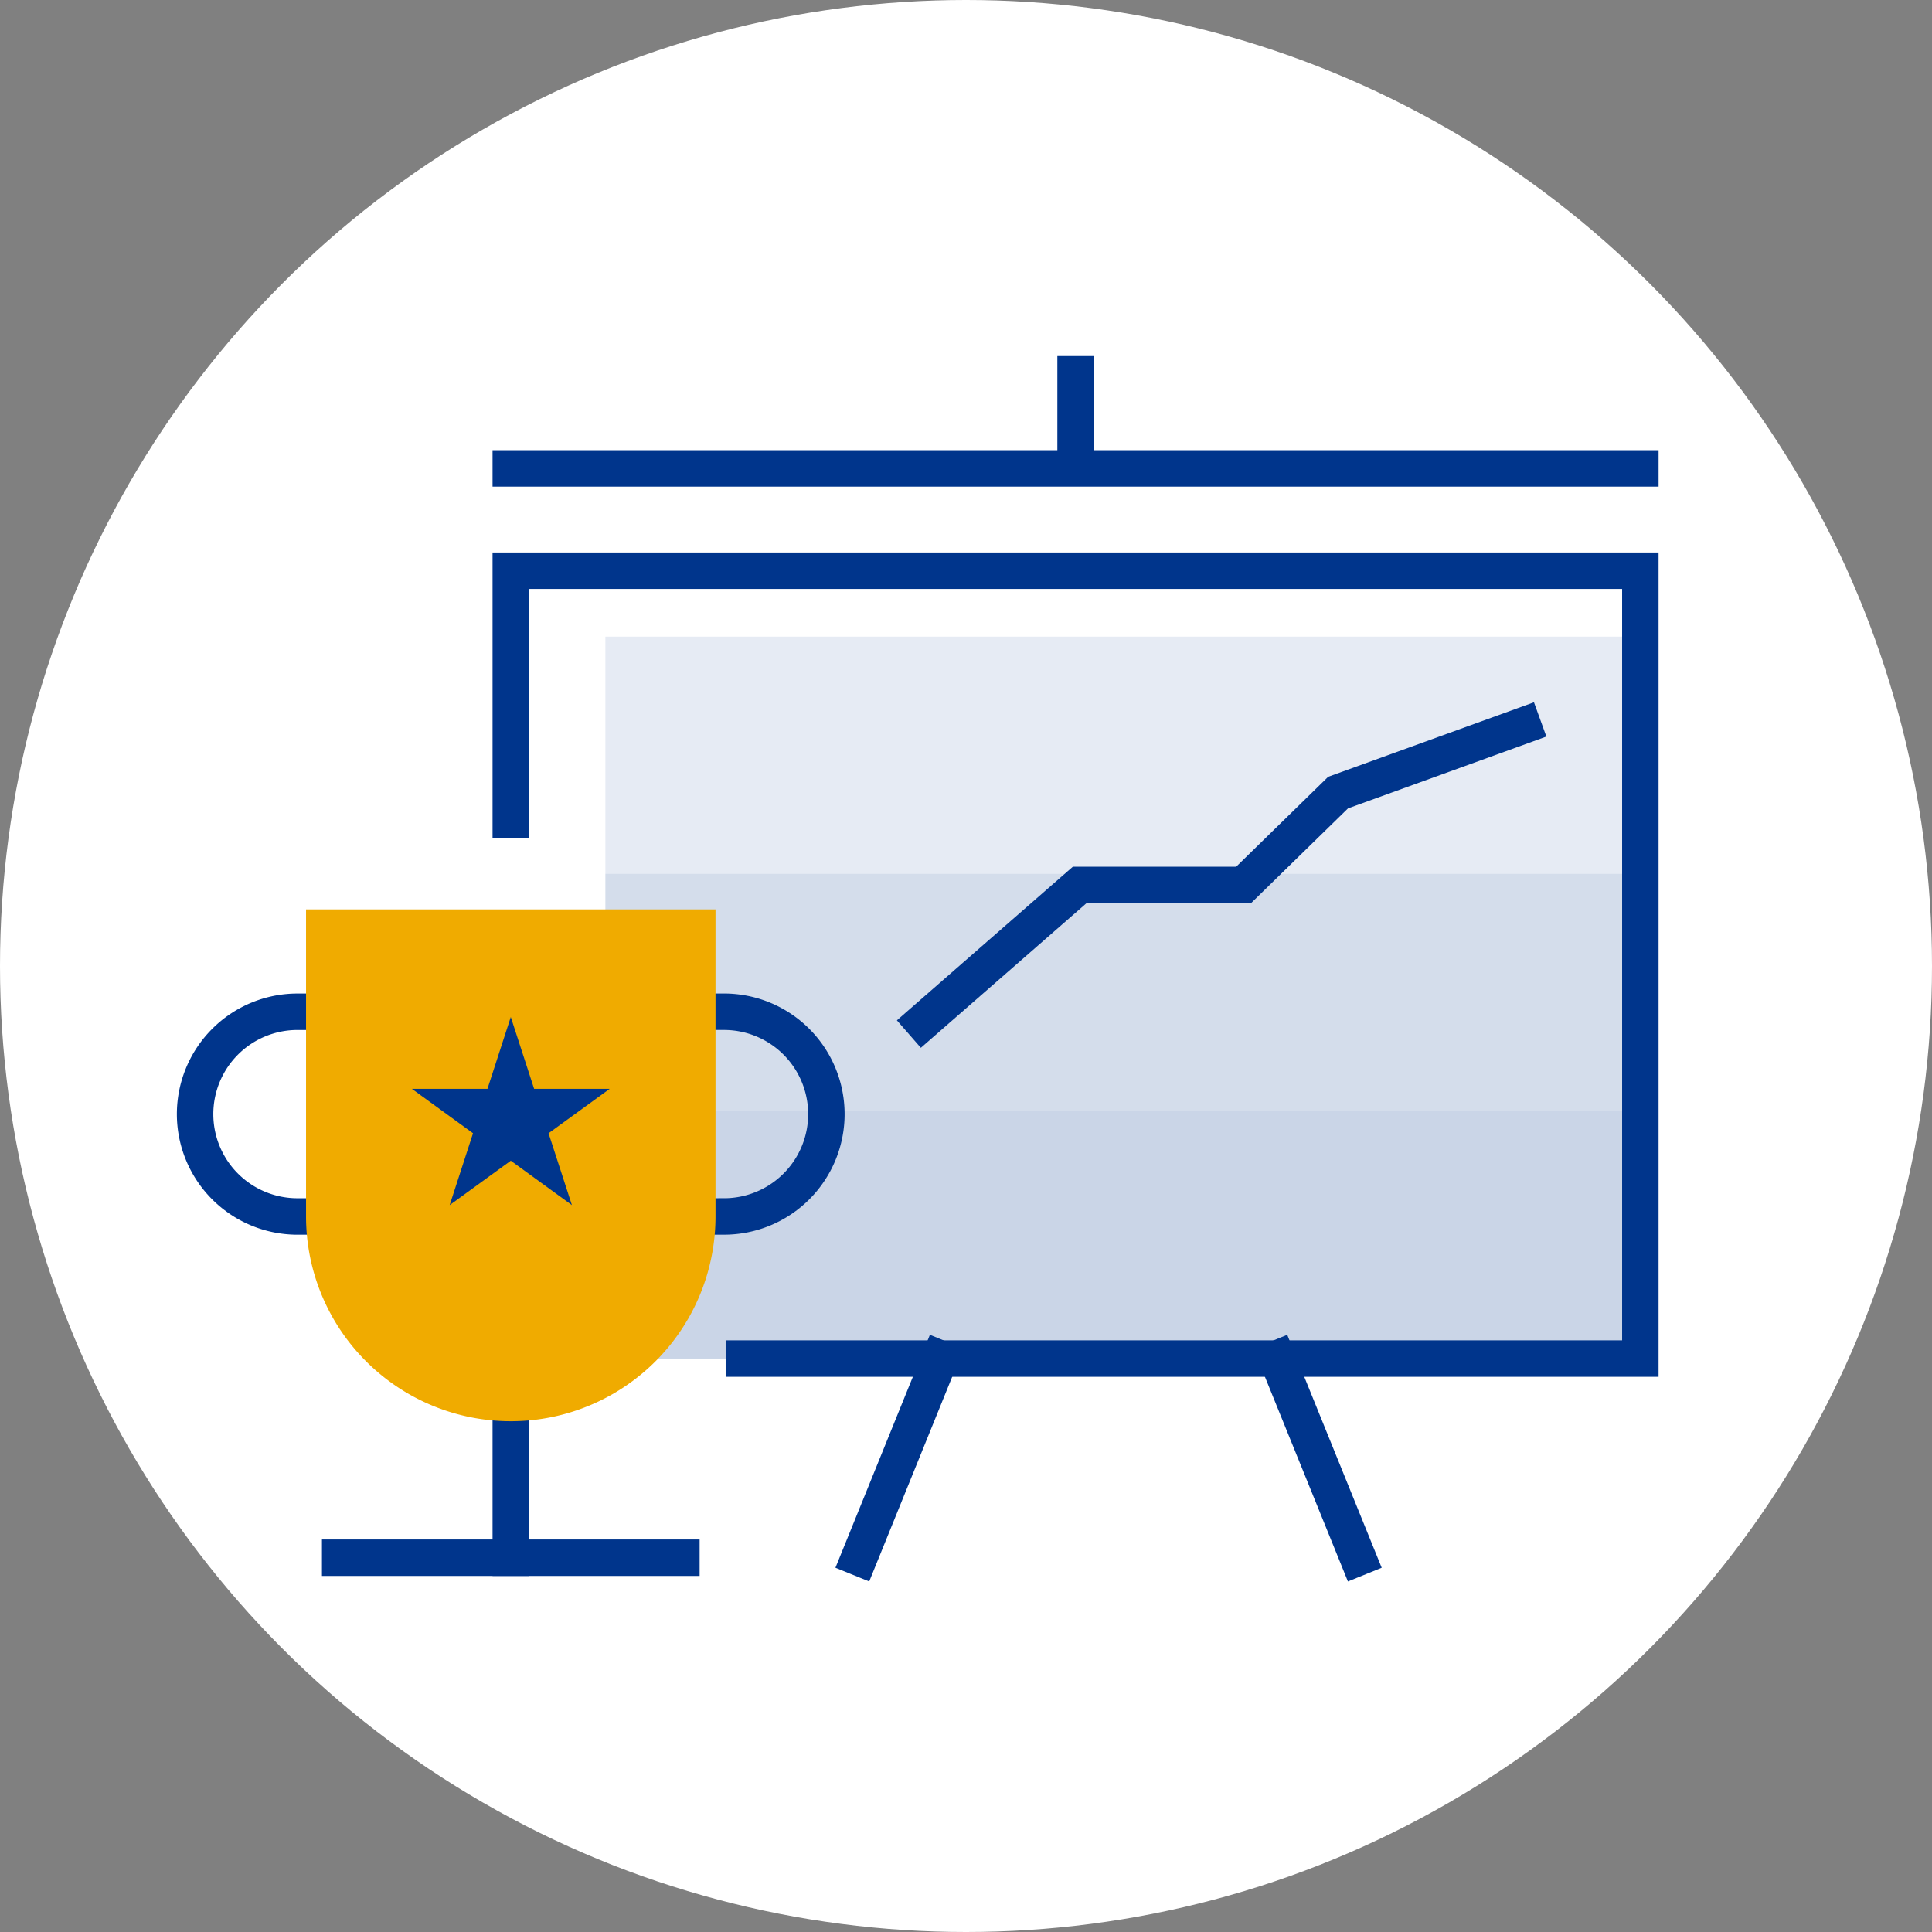
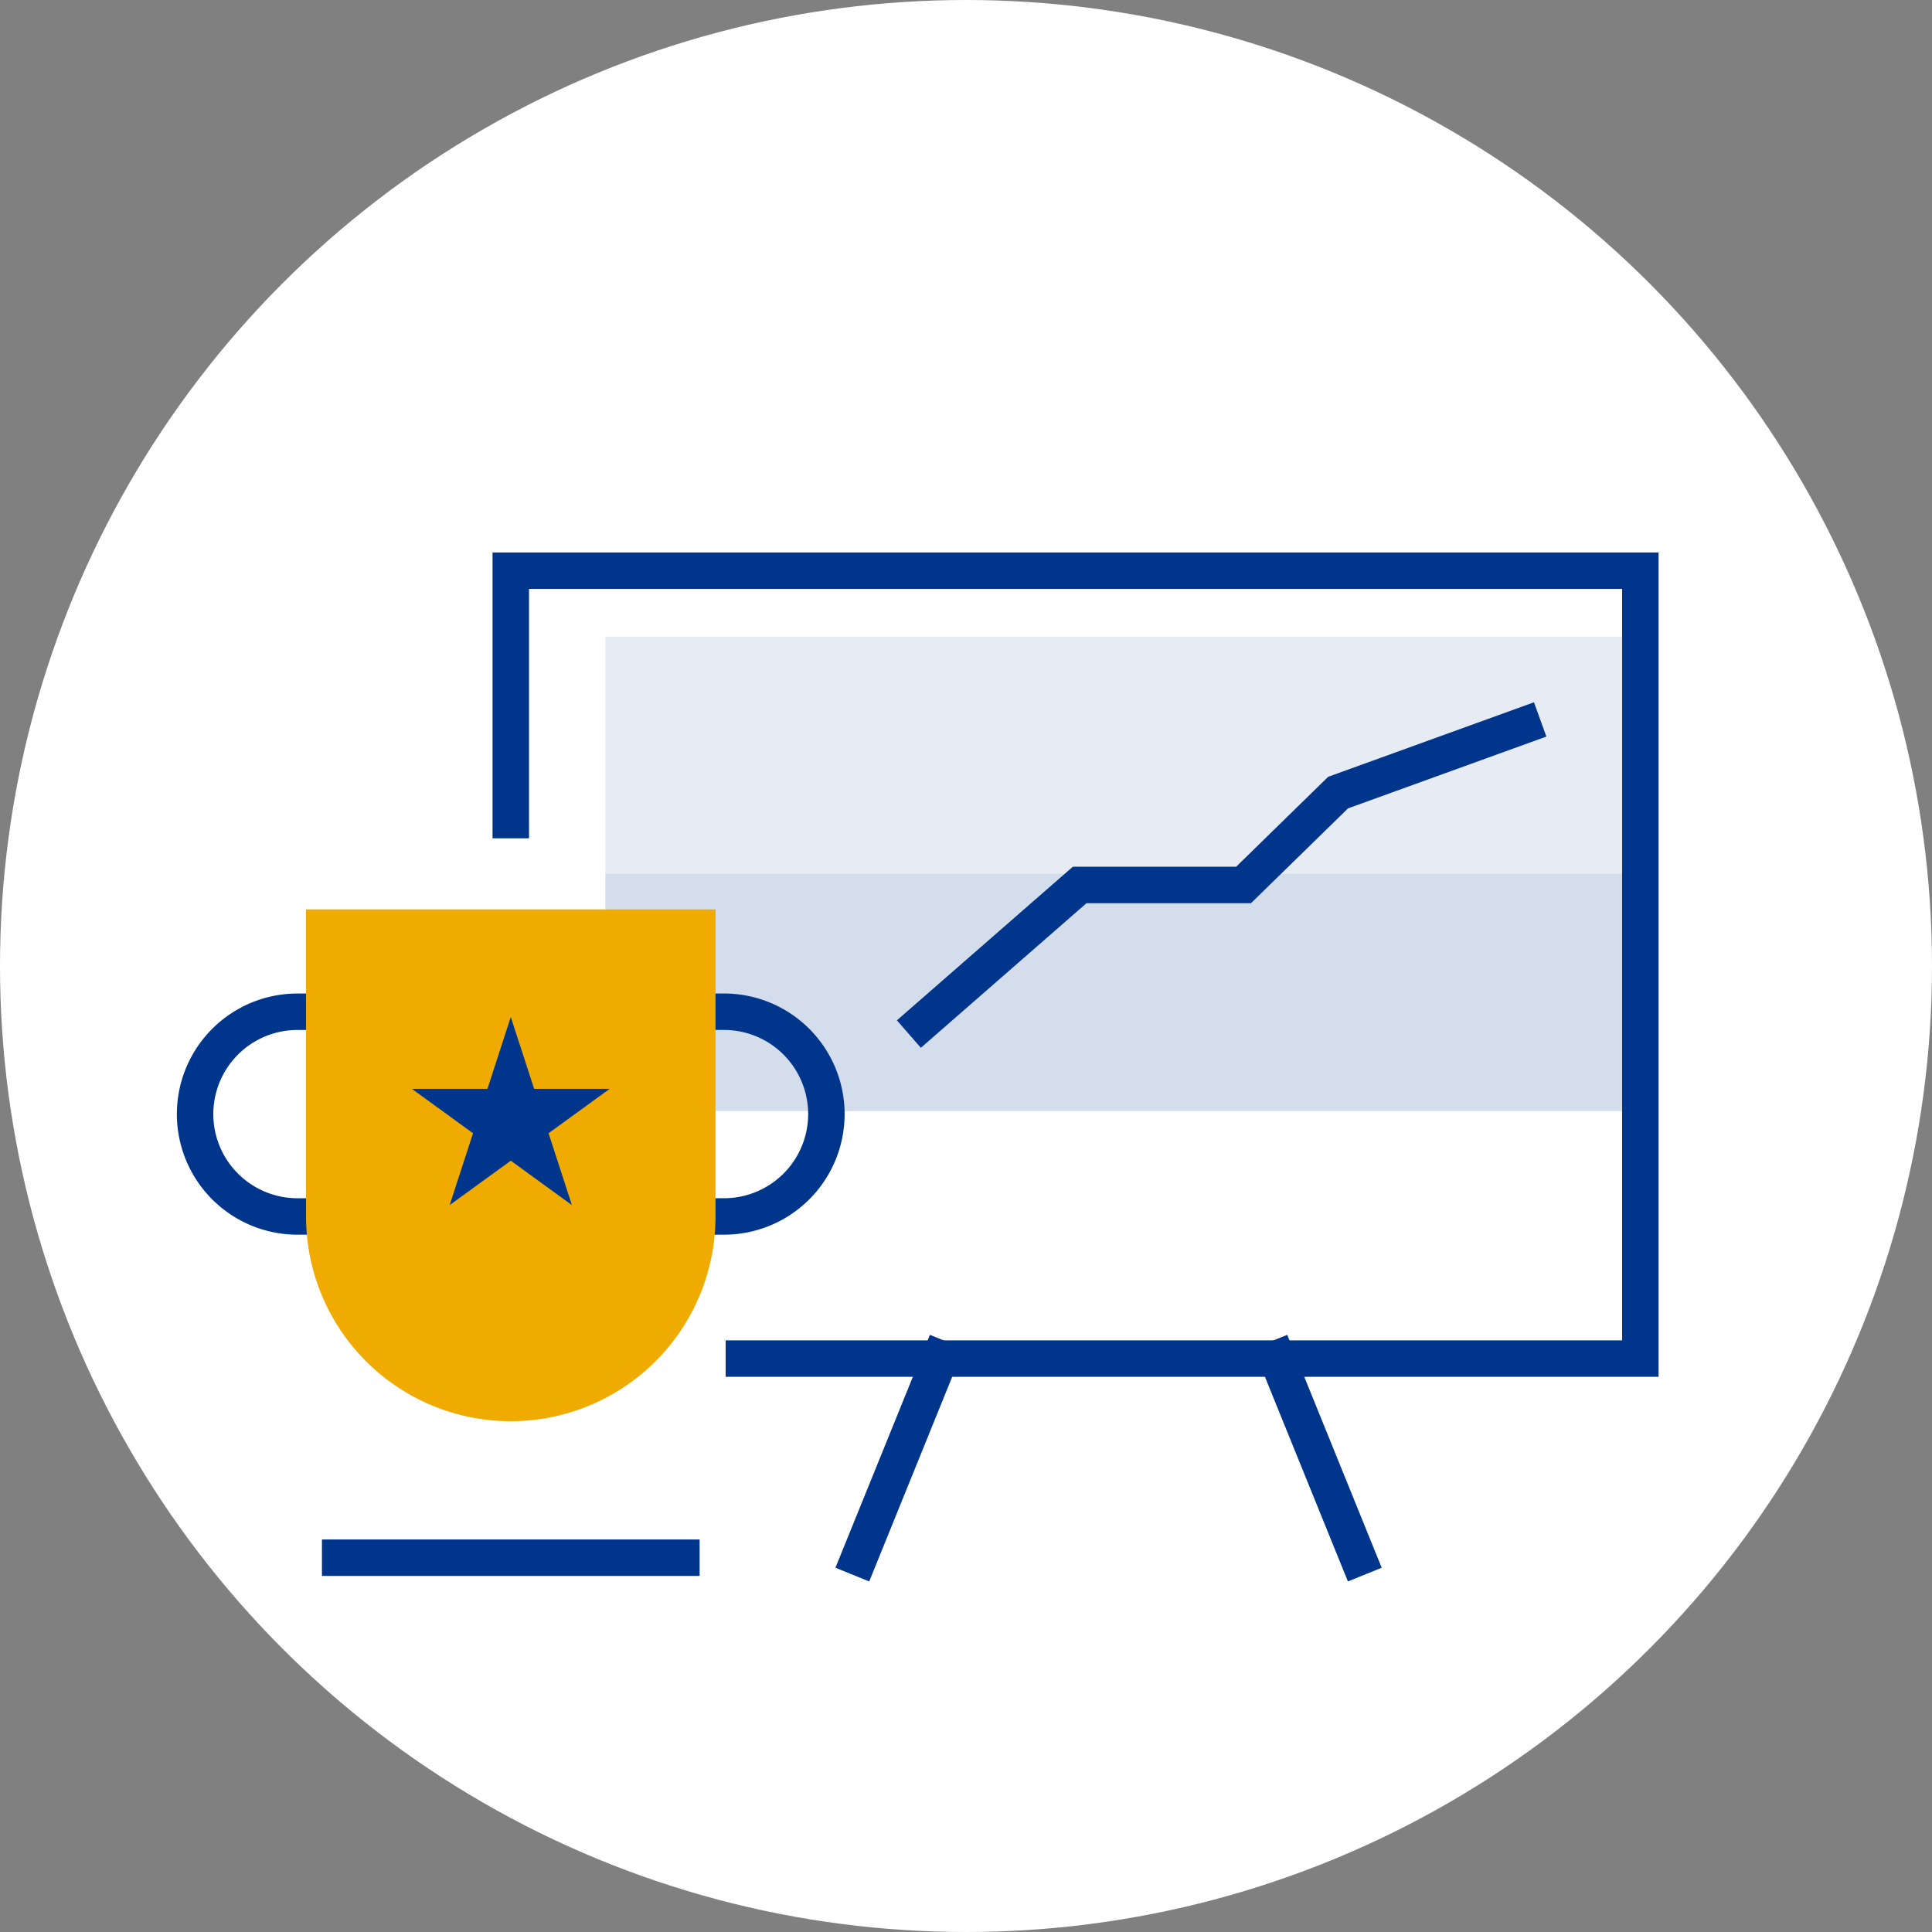
<svg xmlns="http://www.w3.org/2000/svg" width="106" height="106" viewBox="0 0 106 106">
  <rect x="0" y="0" width="106" height="106" fill="#808080" stroke="none" />
  <g id="Groupe_352" data-name="Groupe 352" transform="translate(-537.521 -2172.125)">
    <circle id="Ellipse_133" data-name="Ellipse 133" cx="53" cy="53" r="53" transform="translate(537.521 2172.125)" fill="#fff" />
    <g id="Groupe_241" data-name="Groupe 241" transform="translate(-2548.259 2814.173)">
      <rect id="Rectangle_129" data-name="Rectangle 129" width="56.784" height="13.014" transform="translate(3118.994 -607.118)" fill="#00358c" opacity="0.1" />
      <rect id="Rectangle_130" data-name="Rectangle 130" width="56.784" height="13.014" transform="translate(3118.994 -594.104)" fill="#00358c" opacity="0.17" />
-       <rect id="Rectangle_131" data-name="Rectangle 131" width="56.784" height="13.579" transform="translate(3118.994 -581.089)" fill="#00358c" opacity="0.21" />
      <path id="Tracé_95" data-name="Tracé 95" d="M3114.987-596.317V-610h61.974v43.227h-49.185" transform="translate(-1.183 -0.736)" fill="none" stroke="#00358c" stroke-linecap="square" stroke-miterlimit="8" stroke-width="2" />
      <path id="Tracé_96" data-name="Tracé 96" d="M3139.125-584.654l8.618-7.524h8.993l5.185-5.067,10.147-3.674" transform="translate(-2.726 -1.317)" fill="none" stroke="#00358c" stroke-linecap="square" stroke-miterlimit="8" stroke-width="2" />
-       <path id="Tracé_97" data-name="Tracé 97" d="M3114.987-616.348h30.988m30.987,0h-30.987m0,0v-5.164" transform="translate(-1.183)" fill="none" stroke="#00358c" stroke-linecap="square" stroke-miterlimit="8" stroke-width="2" />
      <g id="Groupe_76" data-name="Groupe 76" transform="translate(3096.487 -592.155)">
        <line id="Ligne_46" data-name="Ligne 46" x2="18.721" transform="translate(7.957 35.571)" fill="#f0ab00" stroke="#00358c" stroke-linecap="square" stroke-miterlimit="8" stroke-width="2" />
-         <path id="Tracé_98" data-name="Tracé 98" d="M3114.987-560.15v7.489" transform="translate(-3097.67 588.232)" fill="none" stroke="#00358c" stroke-linecap="square" stroke-miterlimit="8" stroke-width="2" />
        <path id="Tracé_99" data-name="Tracé 99" d="M3103.975-584.15v11.233H3102.1a5.617,5.617,0,0,1-5.616-5.616,5.617,5.617,0,0,1,5.616-5.616Zm19.657,11.233V-584.15h1.872a5.617,5.617,0,0,1,5.616,5.616,5.616,5.616,0,0,1-5.616,5.616Z" transform="translate(-3096.487 589.766)" fill="none" stroke="#00358c" stroke-linecap="square" stroke-miterlimit="8" stroke-width="2" />
        <path id="Tracé_100" data-name="Tracé 100" d="M3102.987-590.15h22.466V-573.3a11.232,11.232,0,0,1-11.233,11.233,11.233,11.233,0,0,1-11.233-11.233Z" transform="translate(-3096.903 590.15)" fill="#f0ab00" />
      </g>
-       <path id="Tracé_101" data-name="Tracé 101" d="M3114.616-583.841l1.281,3.942h4.145l-3.353,2.436,1.281,3.942-3.353-2.436-3.353,2.436,1.281-3.942-3.353-2.436h4.145Z" transform="translate(-0.812 -2.409)" fill="#00358c" />
+       <path id="Tracé_101" data-name="Tracé 101" d="M3114.616-583.841l1.281,3.942h4.145l-3.353,2.436,1.281,3.942-3.353-2.436-3.353,2.436,1.281-3.942-3.353-2.436h4.145" transform="translate(-0.812 -2.409)" fill="#00358c" />
      <line id="Ligne_47" data-name="Ligne 47" x2="4.431" y2="10.926" transform="translate(3155.854 -567.51)" fill="none" stroke="#00358c" stroke-linecap="square" stroke-miterlimit="8" stroke-width="2" />
      <line id="Ligne_48" data-name="Ligne 48" x1="4.431" y2="10.926" transform="translate(3132.919 -567.51)" fill="none" stroke="#00358c" stroke-linecap="square" stroke-miterlimit="8" stroke-width="2" />
    </g>
  </g>
</svg>